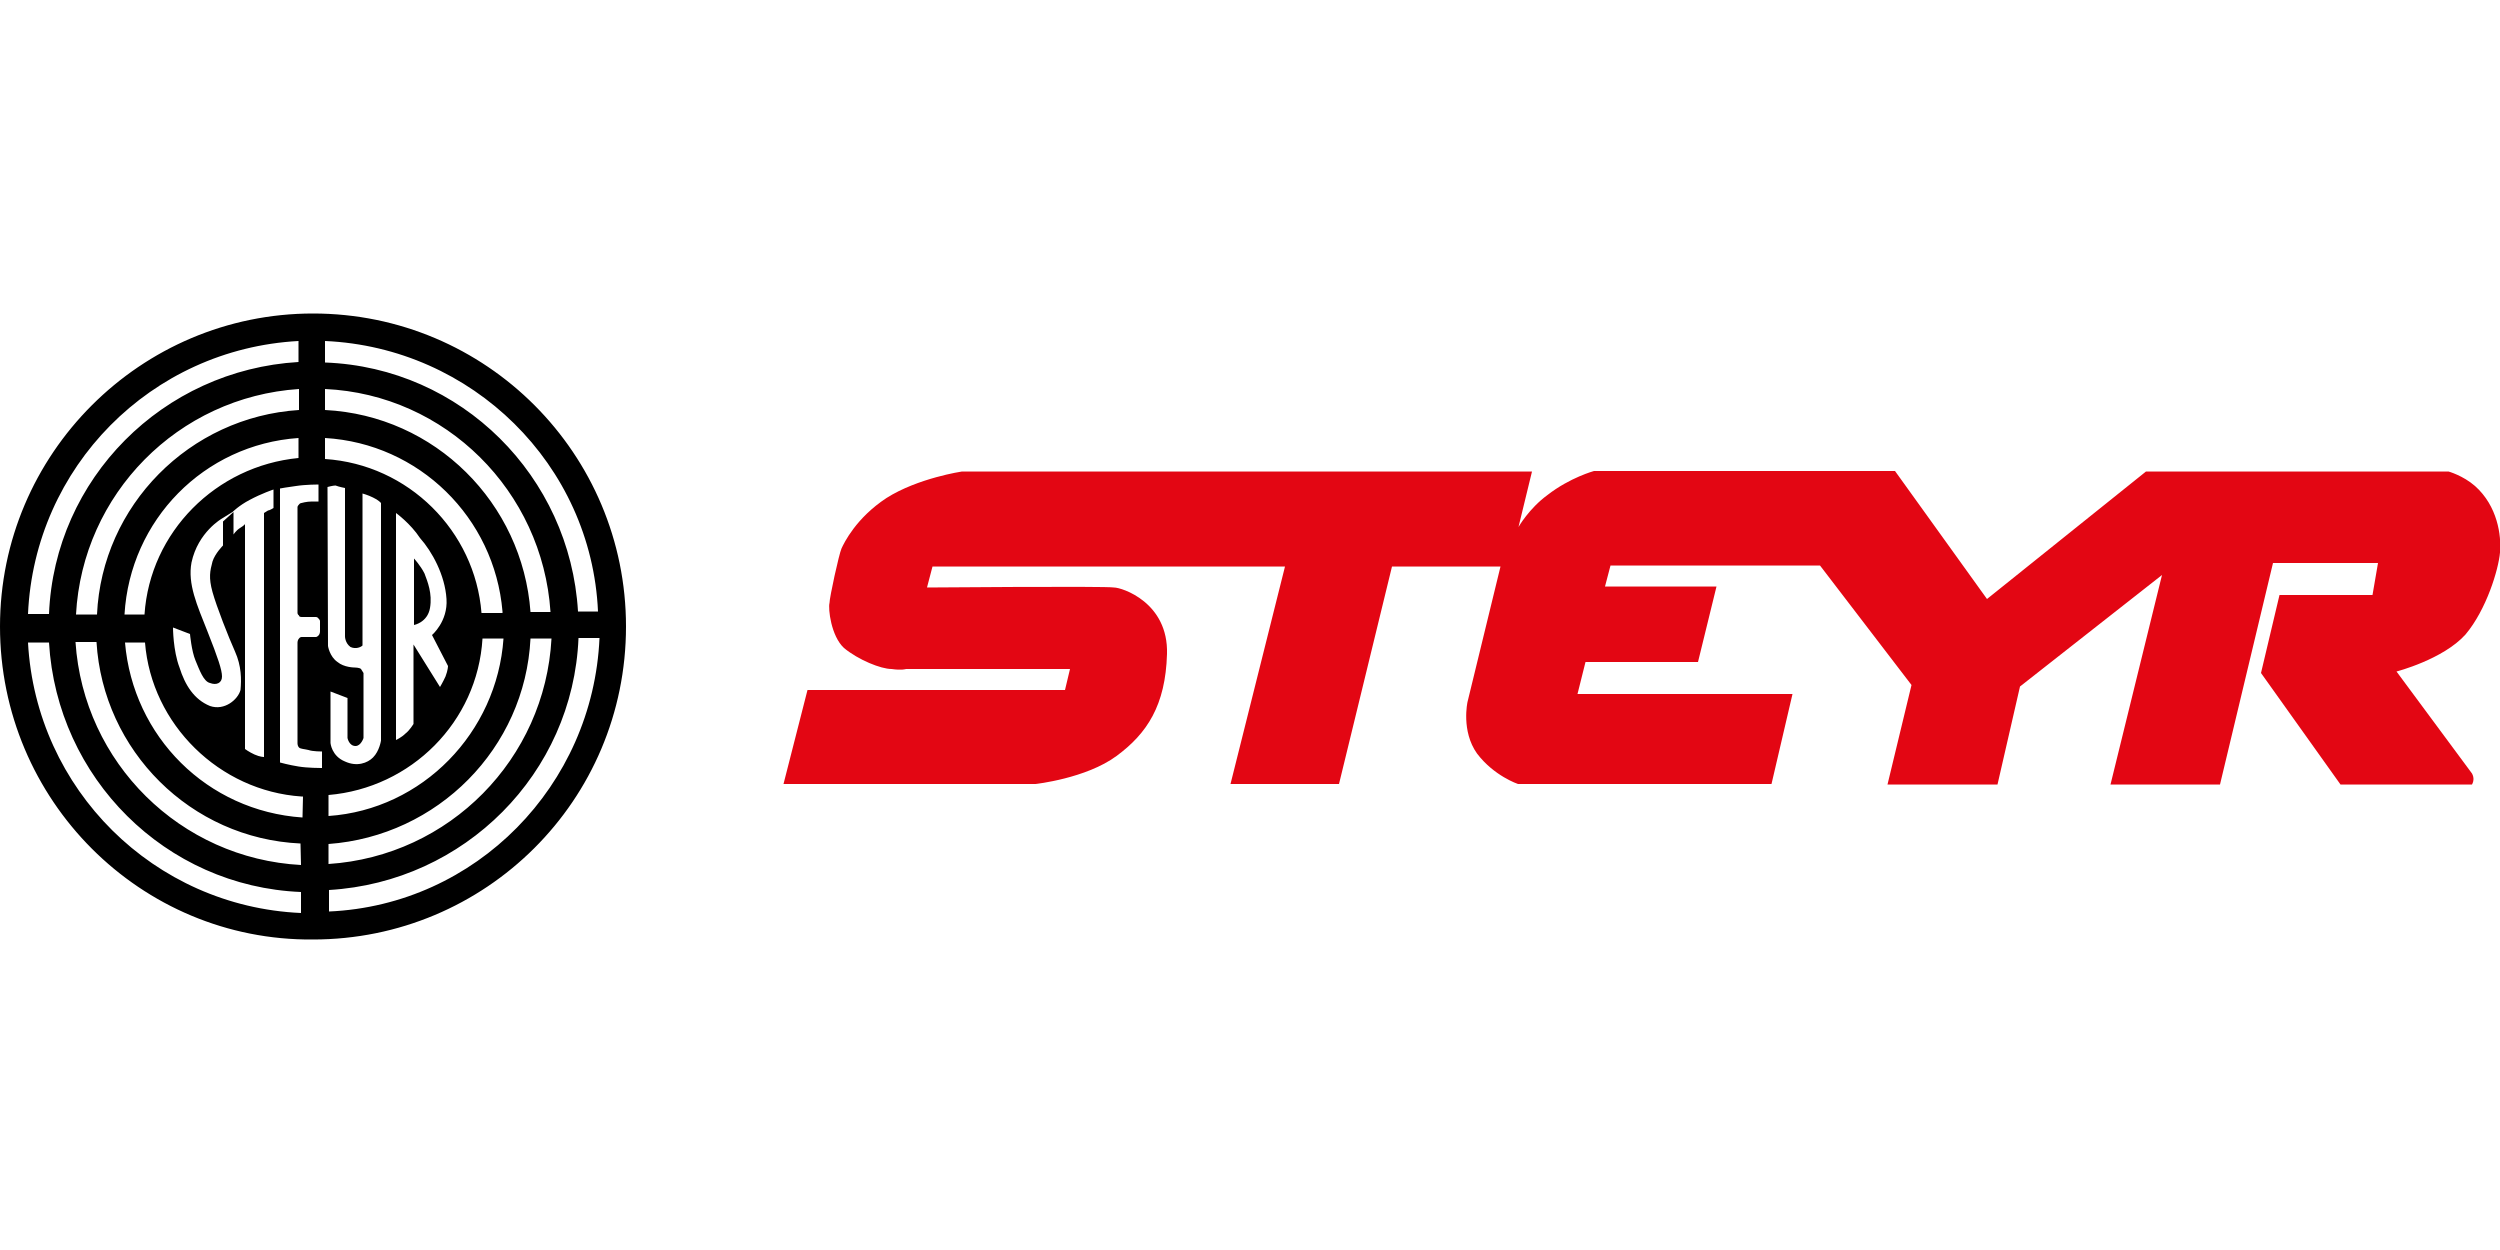
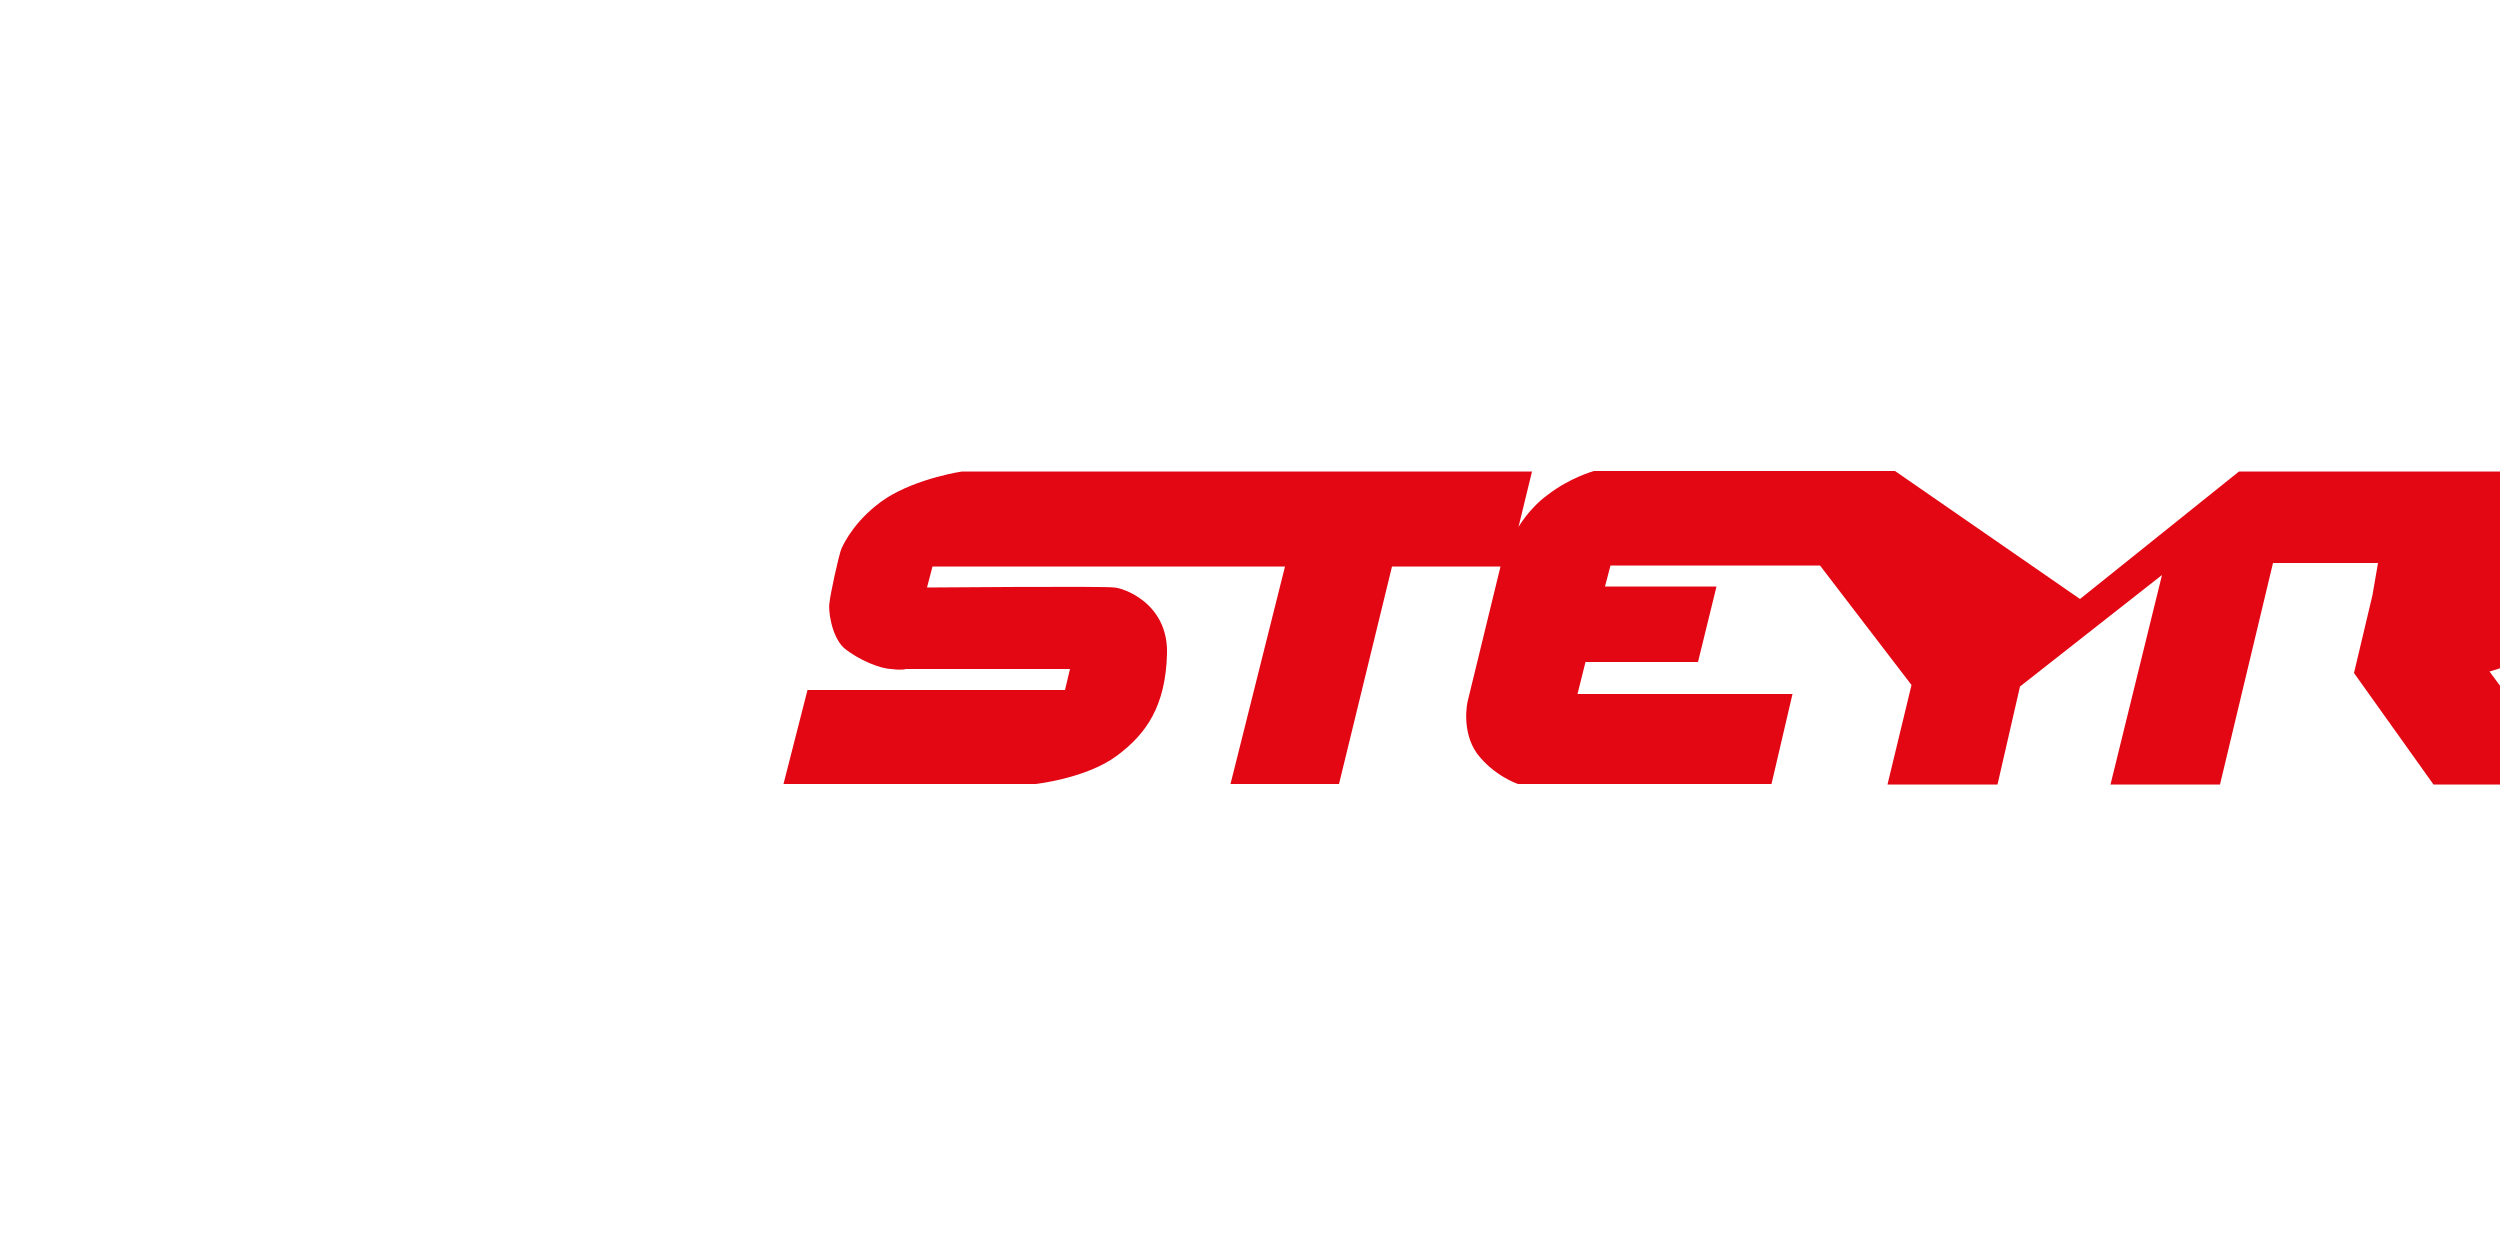
<svg xmlns="http://www.w3.org/2000/svg" version="1.1" id="Layer_1" x="0px" y="0px" viewBox="0 0 500 250" enable-background="new 0 0 500 250" xml:space="preserve">
-   <path d="M62.6,62.7C28.1,62.7,0,90.8,0,125.3c0,34.7,28.1,62.9,62.6,62.6c34.5,0,62.6-27.8,62.6-62.6  C125.2,90.8,97.3,62.7,62.6,62.7z M65,68.2c29.4,1.3,53.3,24.7,54.6,54.1h-4C114,95.3,92.3,73.5,65,72.5V68.2z M89.6,133.2  c0,0,0,0.8-0.5,2.1c-0.5,1.1-1.1,2.1-1.1,2.1l-5.3-8.5v15.9c0,0-0.8,1.3-1.6,1.9c-0.8,0.8-1.9,1.3-1.9,1.3v-45.4c0,0,2.9,2.1,4.8,5  c2.4,2.7,5,7.4,5.3,12.2c0.3,4.5-2.9,7.2-2.9,7.2L89.6,133.2z M96.5,127.7h4.2c-1.3,18.8-16.2,34.2-35,35.5V159  C82.2,157.6,95.5,144.4,96.5,127.7z M106.1,127.7h4.2c-1.3,24.1-20.4,43.5-44.6,45.1v-4C87.5,167.2,105,149.7,106.1,127.7z M65,77.8  c24.1,1.1,43.5,20.4,45.1,44.6h-4C104.5,100.6,87,83.1,65,82V77.8z M59.7,68.2v4.2C32.6,74,10.9,95.7,9.8,122.8H5.6  C6.9,93.4,30.2,69.8,59.7,68.2z M48,105.6c-0.8,0.5-1.3,1.3-1.3,1.3v-4.5l-2.1,1.9v4.8c0,0-1.6,1.6-2.1,3.2c-0.5,1.9-0.8,3.2,0,6.1  s3.2,9,4.5,11.9c1.3,2.9,1.3,5.6,1.1,7.7c-0.5,1.9-3.2,4.2-6.1,3.2c-3.2-1.3-5-4.2-6.1-7.7c-1.3-3.4-1.3-8-1.3-8l3.4,1.3  c0,0,0.3,3.4,1.1,5.3c0.8,1.9,1.6,4.2,2.9,4.5c1.3,0.5,2.4,0,2.4-1.3s-0.8-3.7-2.9-9c-2.1-5.3-4-9.5-3.2-13.8  c1.3-6.1,6.1-8.8,6.1-8.8l2.1-1.3c0,0,1.3-1.3,3.4-2.4c2.4-1.3,4.8-2.1,4.8-2.1v3.7c0,0-0.8,0.5-1.1,0.5c-0.5,0.3-0.8,0.5-0.8,0.5  v48.8c0,0-0.8,0-1.9-0.5c-1.1-0.5-1.9-1.1-1.9-1.1v-45.1C49.1,104.8,48.8,105.1,48,105.6z M28.9,122.9h-4  c1.1-18.9,15.9-34,34.8-35.3v4C43.2,93.2,30,106.4,28.9,122.9z M19.4,122.9h-4.2c1.3-24.1,20.4-43.5,44.6-45.1V82  C37.9,83.4,20.4,101.1,19.4,122.9z M60.2,182.6c-29.4-1.3-53-24.7-54.6-54.1h4.2c1.6,27.1,23.3,48.8,50.4,49.9  C60.2,178.4,60.2,182.6,60.2,182.6z M60.2,173c-24.1-1.3-43.5-20.4-45.1-44.6h4.2c1.3,21.7,18.8,39.3,40.8,40.3L60.2,173L60.2,173z   M60.5,163.5c-19.1-1.3-33.9-16.2-35.5-35h4c1.3,16.4,14.9,29.7,31.3,30.8h0.3L60.5,163.5L60.5,163.5z M64.2,153.6  c0,0-2.7,0-4.5-0.3c-1.9-0.3-3.7-0.8-3.7-0.8V97.7c0,0,1.6-0.3,3.2-0.5c1.9-0.3,4.5-0.3,4.5-0.3v3.4c0,0-0.3,0-1.3,0  c-1.1,0-2.1,0.3-2.1,0.3s-0.3,0-0.5,0.3c-0.3,0.3-0.3,0.5-0.3,0.5v21.2c0,0,0,0.3,0.3,0.5c0,0.3,0.5,0.3,0.5,0.3h2.9  c0,0,0.3,0,0.5,0.3c0.3,0.3,0.3,0.5,0.3,0.5v2.1c0,0,0,0.5-0.3,0.8s-0.5,0.3-0.5,0.3h-2.9c0,0-0.3,0-0.5,0.3  c-0.3,0.3-0.3,0.8-0.3,0.8v20.2c0,0,0,0.5,0.3,0.8s1.1,0.3,1.9,0.5c0.8,0.3,2.7,0.3,2.7,0.3v3.3H64.2z M65,87.6  c18.8,1.1,33.9,15.9,35.5,34.7v0.3h-4.2C95,106.2,81.7,92.9,65,91.8V87.6z M65.5,97.4c0,0,1.1-0.3,1.6-0.3c0.8,0.3,1.9,0.5,1.9,0.5  v29.7c0,0,0,1.3,1.1,2.1c1.1,0.5,2.1,0,2.4-0.3c0-0.3,0-0.8,0-0.8V98.7c0,0,1.1,0.3,2.1,0.8c1.1,0.5,1.6,1.1,1.6,1.1v47.5  c0,0-0.3,2.1-1.6,3.4c-1.1,1.1-3.2,1.9-5.6,0.8c-2.7-1.1-2.9-3.7-2.9-3.7v-10.3l3.4,1.3v8c0,0,0.3,1.6,1.6,1.6  c1.1,0,1.6-1.6,1.6-1.6v-13c0,0-0.3-0.5-0.5-0.8c-0.3-0.3-1.3-0.3-1.3-0.3s-2.1,0-3.4-1.1c-1.6-1.1-1.9-3.2-1.9-3.2L65.5,97.4  L65.5,97.4z M65.8,182.3V178c27.1-1.6,48.8-23.3,49.9-50.4h4.2C118.6,157.1,95.2,181,65.8,182.3z" />
-   <path d="M82.8,111.7V125c0,0,2.7-0.5,3.2-3.4s-0.5-5.3-1.1-6.9C84.1,113.1,82.8,111.7,82.8,111.7z" />
-   <path fill="#E30613" d="M156.7,156.8h50.4c0,0,10.1-1.1,16.2-5.6c6.1-4.5,9.8-10.1,10.1-20.4c0.3-10.3-9-13.3-10.6-13.3  c-1.6-0.3-37.4,0-37.4,0l1.1-4.2H257l-10.9,43.5h21.7l10.6-43.5h21.7l-6.6,27.1c0,0-1.3,5.8,1.9,10.3c3.4,4.5,8.2,6.1,8.2,6.1h50.7  l4.2-18h-43l1.6-6.4h22.5l3.7-15.1H321l1.1-4.2H364l18.3,23.9l-4.8,19.9h22l4.5-19.6l28.4-22.3l-10.3,41.9H444l10.6-44.3h21  l-1.1,6.4h-18.6l-3.7,15.6l15.9,22.3h26.3c0,0,0.3-0.5,0.3-1.1s-0.3-1.1-0.3-1.1l-15.1-20.4c0,0,9.3-2.4,13.8-7.4  c4.2-5,6.6-13,6.9-16.4s-0.5-9.3-5-13.3c-2.4-2.1-5.3-2.9-5.3-2.9h-60.5l-31.8,25.5L379,94.2h-60.2c0,0-4.8,1.3-9.3,4.8  c-3.7,2.7-5.8,6.4-5.8,6.4l2.7-11.1h-114c0,0-8.8,1.3-15.1,5.3c-6.1,4-8.5,9-9,10.1s-2.4,9.8-2.4,10.9c-0.3,1.1,0.3,6.6,2.9,9  c2.9,2.4,7.4,4.2,9.5,4.2c2.1,0.3,2.9,0,2.9,0H214l-1,4.2h-51.5L156.7,156.8" />
+   <path fill="#E30613" d="M156.7,156.8h50.4c0,0,10.1-1.1,16.2-5.6c6.1-4.5,9.8-10.1,10.1-20.4c0.3-10.3-9-13.3-10.6-13.3  c-1.6-0.3-37.4,0-37.4,0l1.1-4.2H257l-10.9,43.5h21.7l10.6-43.5h21.7l-6.6,27.1c0,0-1.3,5.8,1.9,10.3c3.4,4.5,8.2,6.1,8.2,6.1h50.7  l4.2-18h-43l1.6-6.4h22.5l3.7-15.1H321l1.1-4.2H364l18.3,23.9l-4.8,19.9h22l4.5-19.6l28.4-22.3l-10.3,41.9H444l10.6-44.3h21  l-1.1,6.4l-3.7,15.6l15.9,22.3h26.3c0,0,0.3-0.5,0.3-1.1s-0.3-1.1-0.3-1.1l-15.1-20.4c0,0,9.3-2.4,13.8-7.4  c4.2-5,6.6-13,6.9-16.4s-0.5-9.3-5-13.3c-2.4-2.1-5.3-2.9-5.3-2.9h-60.5l-31.8,25.5L379,94.2h-60.2c0,0-4.8,1.3-9.3,4.8  c-3.7,2.7-5.8,6.4-5.8,6.4l2.7-11.1h-114c0,0-8.8,1.3-15.1,5.3c-6.1,4-8.5,9-9,10.1s-2.4,9.8-2.4,10.9c-0.3,1.1,0.3,6.6,2.9,9  c2.9,2.4,7.4,4.2,9.5,4.2c2.1,0.3,2.9,0,2.9,0H214l-1,4.2h-51.5L156.7,156.8" />
</svg>